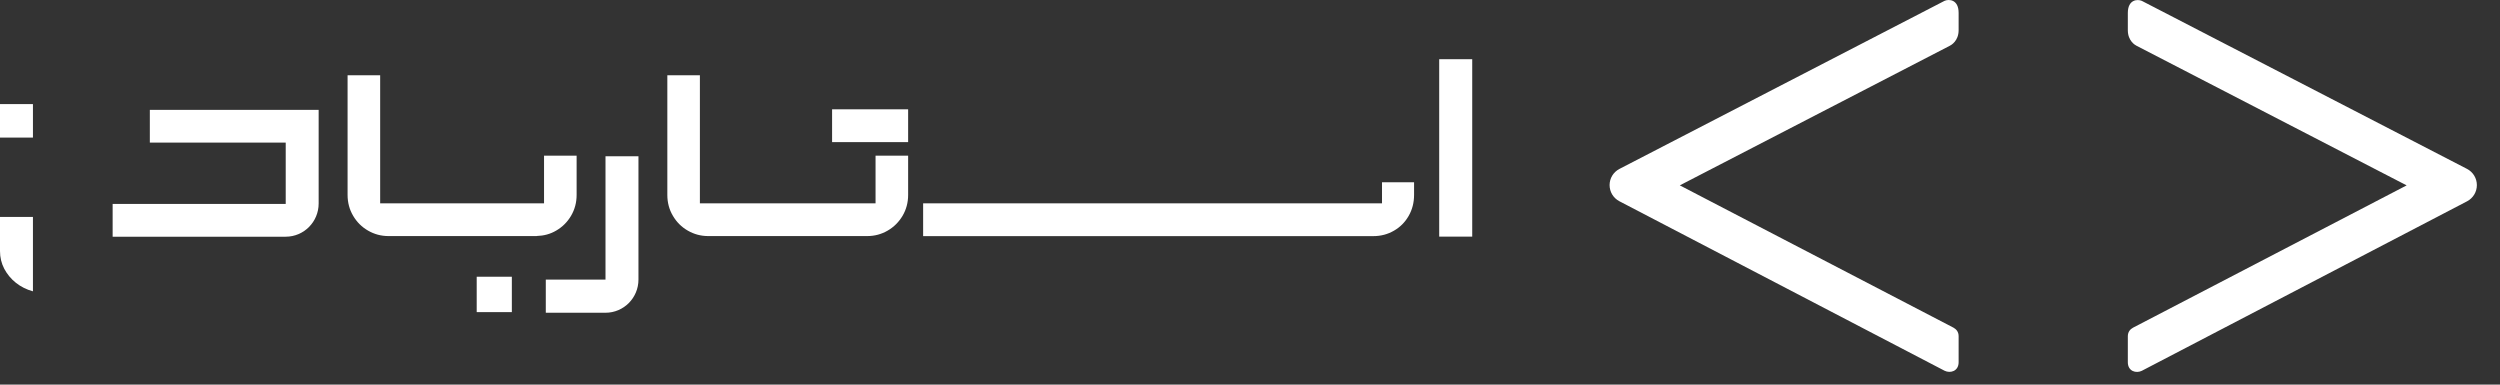
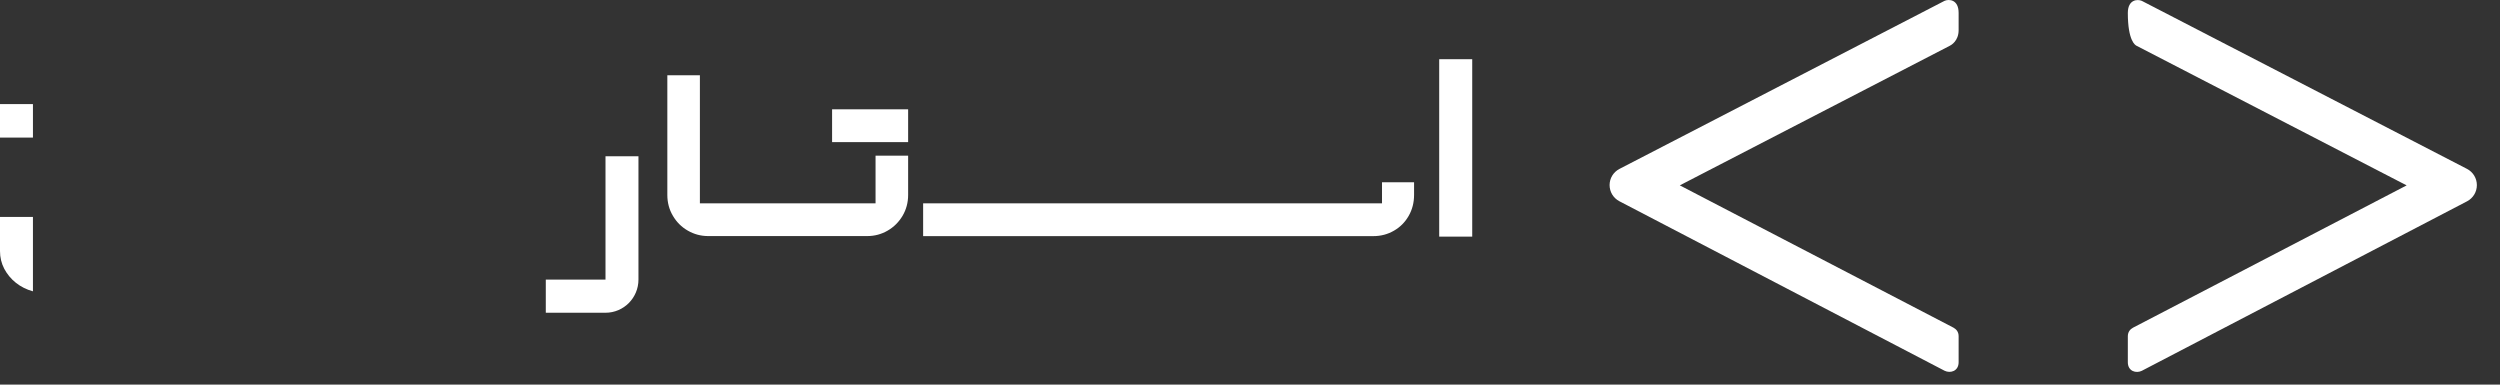
<svg xmlns="http://www.w3.org/2000/svg" width="91" height="14" viewBox="0 0 91 14" fill="none">
  <rect x="0" y="0" width="91" height="14" fill="#333333" stroke="none" />
-   <path d="M89.802 6.149L77.961 0.031C77.802 -0.038 77.453 -0.017 77.453 0.472V1.1C77.453 1.495 77.726 1.644 77.772 1.667L87.602 6.748L77.642 11.928C77.546 11.981 77.453 12.073 77.453 12.241V13.186C77.453 13.514 77.754 13.599 77.961 13.498L89.802 7.327C90.021 7.212 90.158 6.987 90.158 6.739C90.158 6.489 90.021 6.264 89.802 6.149Z" fill="white" />
+   <path d="M89.802 6.149L77.961 0.031C77.802 -0.038 77.453 -0.017 77.453 0.472C77.453 1.495 77.726 1.644 77.772 1.667L87.602 6.748L77.642 11.928C77.546 11.981 77.453 12.073 77.453 12.241V13.186C77.453 13.514 77.754 13.599 77.961 13.498L89.802 7.327C90.021 7.212 90.158 6.987 90.158 6.739C90.158 6.489 90.021 6.264 89.802 6.149Z" fill="white" />
  <path d="M58.945 6.15L70.785 0.029C70.945 -0.04 71.294 -0.019 71.294 0.47V1.098C71.294 1.493 71.02 1.642 70.975 1.665L61.145 6.747L71.105 11.926C71.201 11.979 71.294 12.071 71.294 12.239V13.184C71.294 13.512 70.993 13.597 70.785 13.496L58.945 7.325C58.726 7.21 58.589 6.985 58.589 6.737C58.589 6.489 58.726 6.265 58.945 6.15Z" fill="white" />
  <path d="M52.387 2.155V3.362V8.613H53.589V3.362V2.155H52.387Z" fill="white" />
  <path d="M22.04 10.177H19.867V11.384H22.04C22.704 11.384 23.24 10.842 23.24 10.177V5.688H22.04V10.177Z" fill="white" />
  <path d="M0 9.139C0 9.371 0.052 9.587 0.155 9.784C0.26 9.982 0.401 10.152 0.581 10.296C0.762 10.438 0.969 10.542 1.199 10.604V7.896H0V9.139Z" fill="white" />
  <path d="M1.199 3.789H0V5.008H1.199V3.789Z" fill="white" />
-   <path d="M18.631 10.073H17.352V11.361H18.631V10.073Z" fill="white" />
-   <path d="M5.454 3.998V5.191H10.4V7.422H4.1V8.616H10.4C11.063 8.616 11.599 8.074 11.599 7.408V5.24V4H10.4H5.454V3.998Z" fill="white" />
  <path d="M31.87 7.401H31.341H30.155H25.476V2.74H24.291V7.096C24.291 7.376 24.359 7.629 24.494 7.856C24.628 8.085 24.808 8.264 25.036 8.395C25.264 8.526 25.51 8.593 25.779 8.593H30.155H31.341H31.567C31.836 8.593 32.084 8.526 32.31 8.395C32.536 8.264 32.718 8.083 32.853 7.856C32.987 7.629 33.056 7.374 33.056 7.096V5.666H31.87V7.401Z" fill="white" />
-   <path d="M20.786 7.856C20.92 7.629 20.989 7.374 20.989 7.096V5.666H19.803V7.401H19.538H18.088H13.838V2.74H12.652V7.096C12.652 7.376 12.721 7.629 12.855 7.856C12.99 8.085 13.17 8.264 13.398 8.395C13.626 8.526 13.872 8.593 14.141 8.593H18.088H19.5H19.538V8.59C19.792 8.583 20.029 8.521 20.243 8.395C20.469 8.264 20.651 8.085 20.786 7.856Z" fill="white" />
  <path d="M33.056 3.979H30.288V5.173H33.056V3.979Z" fill="white" />
  <path d="M50.305 7.401H33.602V8.595H49.986C50.264 8.595 50.515 8.528 50.74 8.397C50.968 8.267 51.146 8.085 51.276 7.858C51.406 7.631 51.472 7.376 51.472 7.098V6.635H50.305V7.401Z" fill="white" />
</svg>